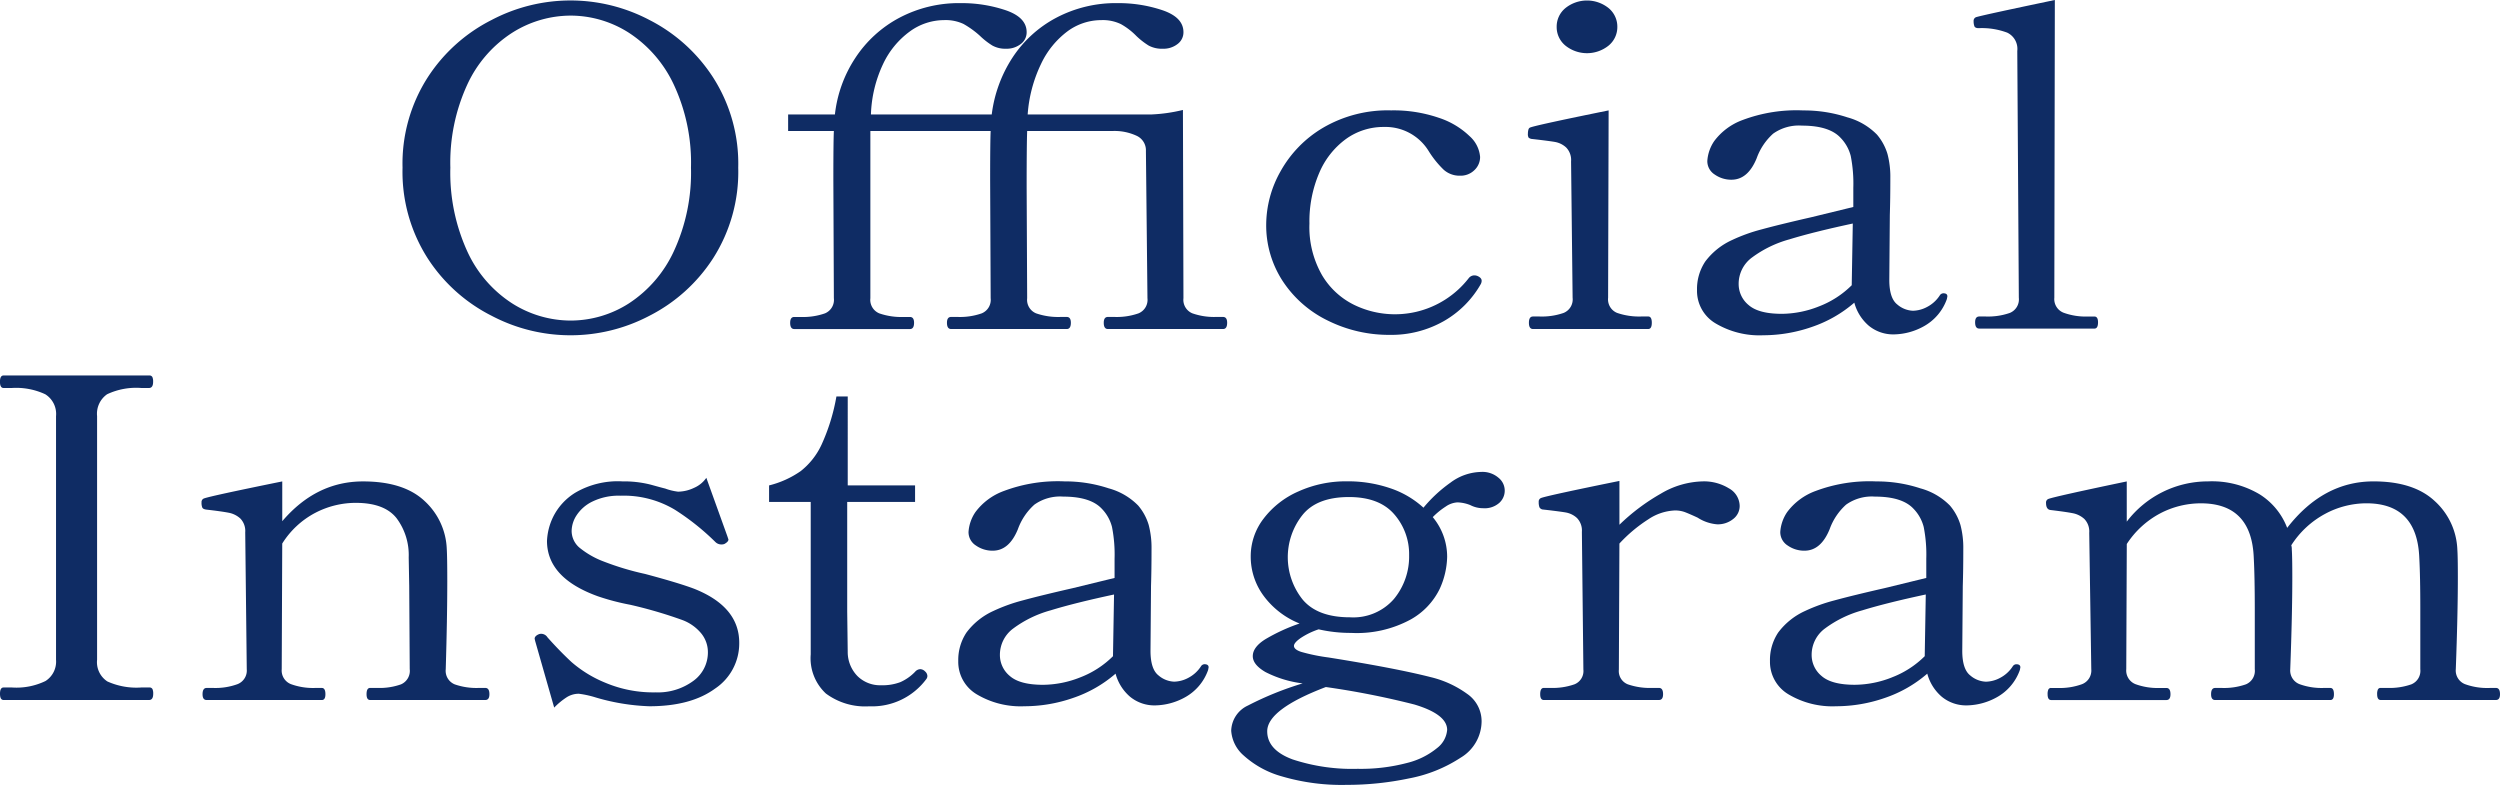
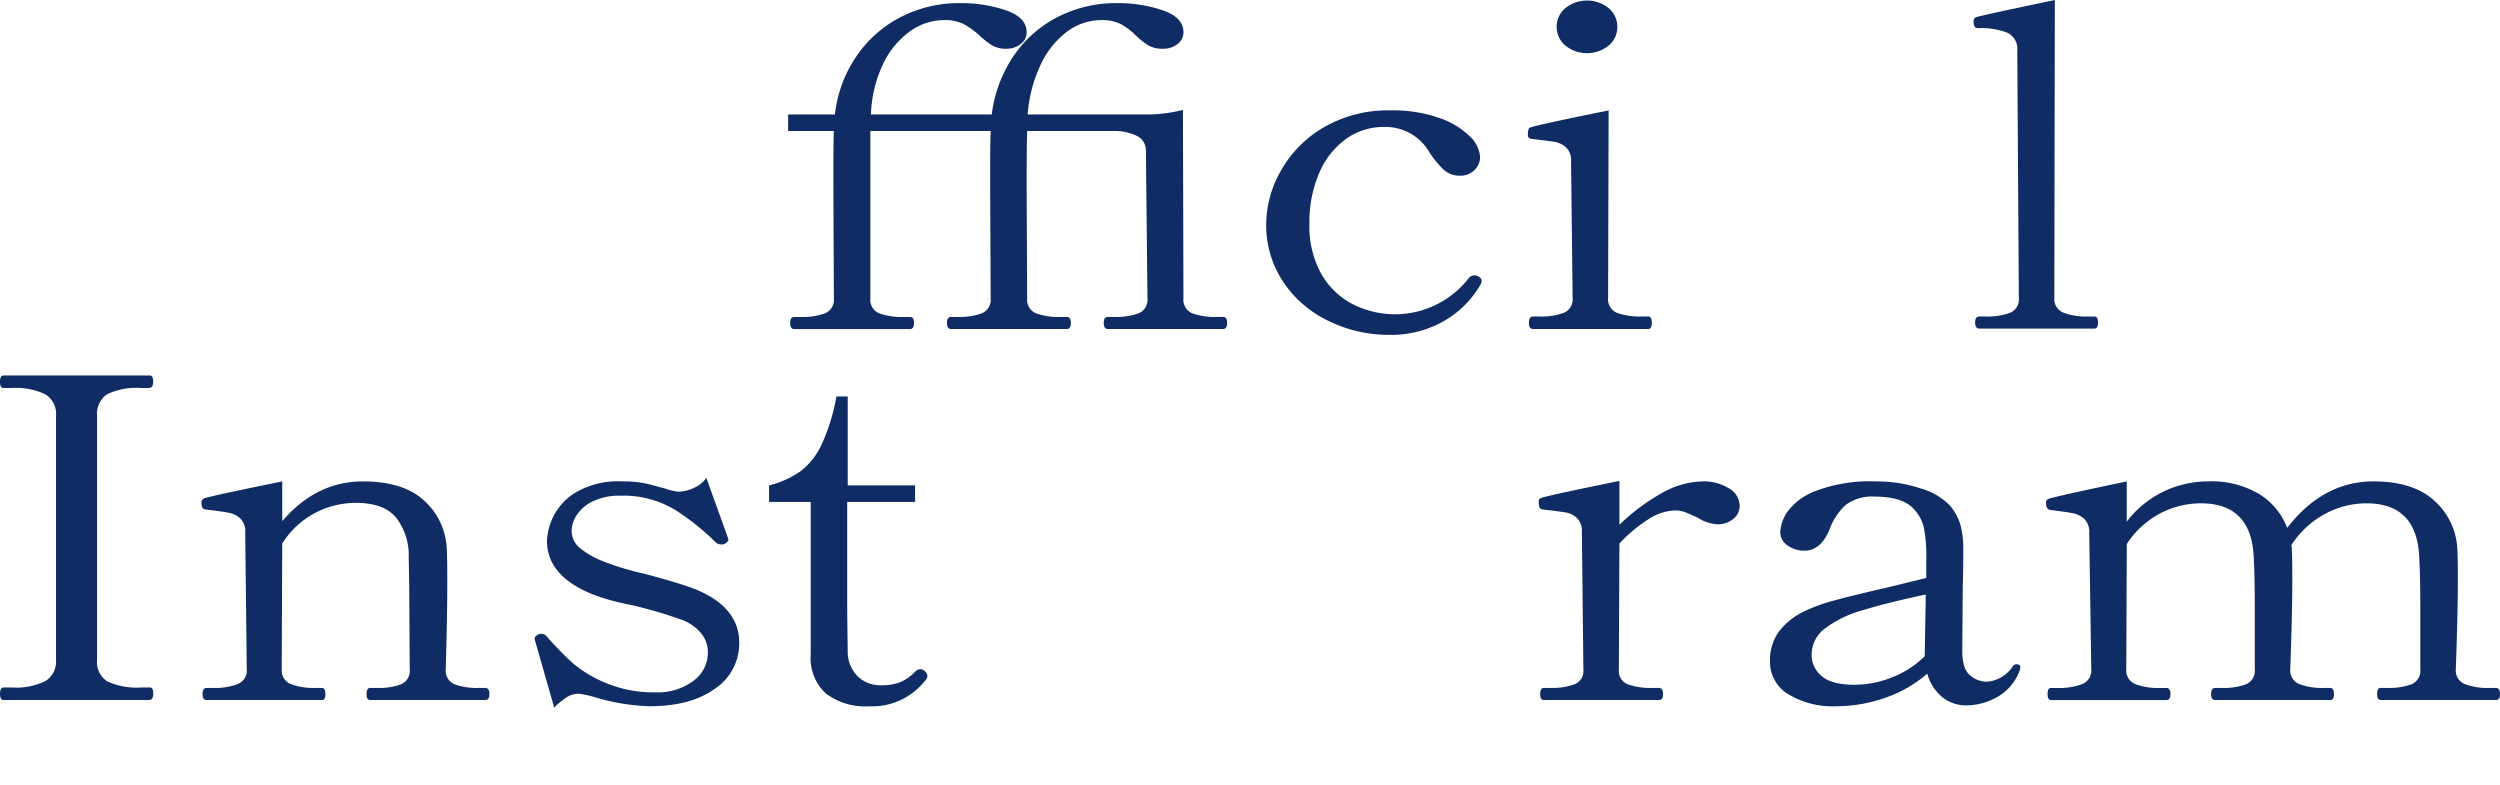
<svg xmlns="http://www.w3.org/2000/svg" width="333.413" height="104.683" viewBox="0 0 333.413 104.683">
  <g id="text_insta" transform="translate(-209.012)">
    <g id="グループ_98" data-name="グループ 98">
-       <path id="パス_284" data-name="パス 284" d="M274.592,42.121a21.907,21.907,0,0,1-8.536-7.661,21.394,21.394,0,0,1-3.359-12.1,21.29,21.29,0,0,1,3.359-12.043,21.923,21.923,0,0,1,8.536-7.661,22.586,22.586,0,0,1,21.015,0,21.983,21.983,0,0,1,8.5,7.661,21.3,21.3,0,0,1,3.36,12.043,21.4,21.4,0,0,1-3.36,12.1,21.967,21.967,0,0,1-8.5,7.661,22.586,22.586,0,0,1-21.015,0ZM292.9,40.452a16.6,16.6,0,0,0,5.965-6.916,24.917,24.917,0,0,0,2.3-11.179,24.582,24.582,0,0,0-2.3-11.089A16.65,16.65,0,0,0,292.9,4.382a14.442,14.442,0,0,0-7.782-2.3,14.616,14.616,0,0,0-7.817,2.3,16.322,16.322,0,0,0-5.964,6.886,24.886,24.886,0,0,0-2.263,11.089,25.226,25.226,0,0,0,2.263,11.179,16.28,16.28,0,0,0,5.964,6.916,14.607,14.607,0,0,0,7.817,2.3A14.433,14.433,0,0,0,292.9,40.452Z" fill="#0f2c64" />
      <path id="パス_285" data-name="パス 285" d="M372.122,42.27c.365,0,.549.259.549.775,0,.557-.184.835-.549.835H356.764q-.549,0-.549-.835,0-.774.549-.775h.892a8.769,8.769,0,0,0,3.187-.477,1.947,1.947,0,0,0,1.2-2.027l-.206-19.615a2.13,2.13,0,0,0-1.269-2.056,7,7,0,0,0-3.119-.626H346q-.069,1.848-.069,7.511L346,39.766a1.945,1.945,0,0,0,1.2,2.027,9.013,9.013,0,0,0,3.257.477h.822c.365,0,.549.259.549.775,0,.557-.184.835-.549.835H335.853c-.367,0-.549-.278-.549-.835,0-.516.182-.775.549-.775h.891a8.782,8.782,0,0,0,3.188-.477,1.948,1.948,0,0,0,1.2-2.027l-.069-15.739q0-5.187.069-6.558H325.088v22.3a1.946,1.946,0,0,0,1.2,2.027,9,9,0,0,0,3.256.477h.823c.365,0,.549.259.549.775,0,.557-.184.835-.549.835H314.941q-.549,0-.548-.835,0-.774.548-.775h.892a8.782,8.782,0,0,0,3.188-.477,1.947,1.947,0,0,0,1.2-2.027l-.068-15.739q0-5.187.068-6.558h-6.1V15.263h6.239a17.1,17.1,0,0,1,2.708-7.513,15.985,15.985,0,0,1,5.862-5.365A16.991,16.991,0,0,1,337.155.417a18.381,18.381,0,0,1,6,.954q2.775.955,2.776,2.921a1.939,1.939,0,0,1-.788,1.581,3.049,3.049,0,0,1-1.954.626,3.572,3.572,0,0,1-1.817-.418,9.792,9.792,0,0,1-1.68-1.311A12.105,12.105,0,0,0,337.5,3.19a5.632,5.632,0,0,0-2.6-.507,7.792,7.792,0,0,0-4.559,1.52,11.336,11.336,0,0,0-3.566,4.353,17.011,17.011,0,0,0-1.611,6.707h16.112a17.893,17.893,0,0,1,2.742-7.542,15.815,15.815,0,0,1,5.828-5.336A17,17,0,0,1,358.067.417a18.38,18.38,0,0,1,6,.954q2.778.955,2.776,2.921a1.936,1.936,0,0,1-.788,1.581A3.047,3.047,0,0,1,364.1,6.5a3.732,3.732,0,0,1-1.886-.418,9.791,9.791,0,0,1-1.679-1.311,9.082,9.082,0,0,0-2.023-1.55,5.56,5.56,0,0,0-2.639-.537,7.593,7.593,0,0,0-4.491,1.49,11.6,11.6,0,0,0-3.531,4.353,18.5,18.5,0,0,0-1.783,6.737h16.524a21.467,21.467,0,0,0,4.182-.6l.068,25.1a1.947,1.947,0,0,0,1.2,2.027,8.768,8.768,0,0,0,3.188.477Z" fill="#0f2c64" />
      <path id="パス_286" data-name="パス 286" d="M386.142,42.777a15.061,15.061,0,0,1-6.033-5.247,13.573,13.573,0,0,1-2.229-7.661,14.573,14.573,0,0,1,1.92-7.035,15.47,15.47,0,0,1,5.691-5.813,17.09,17.09,0,0,1,9.051-2.3,18.56,18.56,0,0,1,6.341.984A10.71,10.71,0,0,1,405,18.154a4.171,4.171,0,0,1,1.406,2.772,2.39,2.39,0,0,1-.755,1.759,2.613,2.613,0,0,1-1.919.746,3.151,3.151,0,0,1-2.194-.806,12.952,12.952,0,0,1-1.989-2.474,6.753,6.753,0,0,0-5.964-3.219,8.549,8.549,0,0,0-5.075,1.61,10.8,10.8,0,0,0-3.564,4.531,16.392,16.392,0,0,0-1.3,6.737,12.872,12.872,0,0,0,1.68,6.886,10.213,10.213,0,0,0,4.285,3.965,12.453,12.453,0,0,0,15.289-3.578.972.972,0,0,1,.686-.357,1.1,1.1,0,0,1,.549.119q.479.239.479.6a.951.951,0,0,1-.137.477,13.18,13.18,0,0,1-4.936,4.918,14.156,14.156,0,0,1-7.2,1.819A18.263,18.263,0,0,1,386.142,42.777Z" fill="#0f2c64" />
      <path id="パス_287" data-name="パス 287" d="M413.463,43.88c-.366,0-.547-.278-.547-.835s.181-.835.547-.835h.892a8.788,8.788,0,0,0,3.189-.477,1.947,1.947,0,0,0,1.2-2.026l-.205-18.185a2.391,2.391,0,0,0-.652-1.848,2.957,2.957,0,0,0-1.508-.745q-.859-.147-2.983-.387a.9.9,0,0,1-.514-.179.908.908,0,0,1-.1-.537,1.893,1.893,0,0,1,.069-.536.4.4,0,0,1,.274-.3q1.027-.359,10.422-2.266l-.069,24.981a1.946,1.946,0,0,0,1.2,2.026,9.017,9.017,0,0,0,3.257.477h.892q.479,0,.479.835t-.479.835Zm4.32-37.8a3.184,3.184,0,0,1-1.165-2.5,3.188,3.188,0,0,1,1.165-2.5,4.6,4.6,0,0,1,5.76,0,3.2,3.2,0,0,1,1.165,2.5,3.19,3.19,0,0,1-1.165,2.5,4.6,4.6,0,0,1-5.76,0Z" fill="#0f2c64" />
-       <path id="パス_288" data-name="パス 288" d="M468.724,39.528l-.068.357a6.7,6.7,0,0,1-3.086,3.637,8.462,8.462,0,0,1-3.907,1.073,5.118,5.118,0,0,1-3.429-1.162,6.119,6.119,0,0,1-1.92-3.071,16.938,16.938,0,0,1-5.69,3.25,19.807,19.807,0,0,1-6.445,1.1,11.445,11.445,0,0,1-6.411-1.609,5.024,5.024,0,0,1-2.433-4.412,6.617,6.617,0,0,1,1.1-3.816A9.245,9.245,0,0,1,440,32.016a22.717,22.717,0,0,1,3.976-1.431q2.4-.655,6.582-1.61l5.622-1.371V25.04a19.053,19.053,0,0,0-.342-4.233,5.386,5.386,0,0,0-1.372-2.444q-1.508-1.609-5.142-1.61a5.918,5.918,0,0,0-3.839,1.073,8.058,8.058,0,0,0-2.194,3.279q-1.168,2.862-3.36,2.862a3.825,3.825,0,0,1-2.228-.686,2.107,2.107,0,0,1-.994-1.818,5.311,5.311,0,0,1,.925-2.653,8.254,8.254,0,0,1,3.771-2.8,20.4,20.4,0,0,1,8.125-1.282,18.443,18.443,0,0,1,5.862.924,8.728,8.728,0,0,1,3.942,2.3,7.15,7.15,0,0,1,1.406,2.594,11.938,11.938,0,0,1,.377,3.19q0,2.8-.068,4.948l-.07,8.645q0,2.445,1.064,3.279a3.4,3.4,0,0,0,2.09.835,4.165,4.165,0,0,0,1.886-.507,4.48,4.48,0,0,0,1.68-1.521.585.585,0,0,1,.479-.3C468.541,39.11,468.724,39.25,468.724,39.528Zm-17.14,1.341a12.542,12.542,0,0,0,4.387-2.832v-.179l.138-8.048q-5.281,1.133-8.468,2.116a15.011,15.011,0,0,0-4.97,2.415,4.351,4.351,0,0,0-1.783,3.517,3.617,3.617,0,0,0,1.337,2.832q1.336,1.163,4.422,1.163A13.611,13.611,0,0,0,451.584,40.869Z" fill="#0f2c64" />
      <path id="パス_289" data-name="パス 289" d="M472.974,43.82c-.367,0-.549-.278-.549-.835,0-.515.182-.775.549-.775h.891a8.779,8.779,0,0,0,3.188-.477,1.947,1.947,0,0,0,1.2-2.026L478.047,6.8a2.4,2.4,0,0,0-1.336-2.444,9.649,9.649,0,0,0-3.806-.6q-.48,0-.582-.268a1.927,1.927,0,0,1-.1-.686.514.514,0,0,1,.412-.536q1.029-.3,10.421-2.266l-.068,39.707a1.951,1.951,0,0,0,1.234,2,8.6,8.6,0,0,0,3.222.506h.892c.319,0,.48.26.48.775,0,.557-.161.835-.48.835Z" fill="#0f2c64" />
      <path id="パス_290" data-name="パス 290" d="M209.493,93.355c-.321,0-.481-.277-.481-.834s.16-.835.481-.835h1.1a8.894,8.894,0,0,0,4.492-.864,3.07,3.07,0,0,0,1.4-2.832V55.5a3.092,3.092,0,0,0-1.44-2.921,9.185,9.185,0,0,0-4.457-.835h-1.1q-.481,0-.481-.834t.481-.835h19.4a.446.446,0,0,1,.445.209,1.465,1.465,0,0,1,.1.626q0,.834-.548.834h-1.028a9.1,9.1,0,0,0-4.56.835,3.168,3.168,0,0,0-1.337,2.921V87.99a3.064,3.064,0,0,0,1.371,2.891,9.408,9.408,0,0,0,4.526.805H228.9a.446.446,0,0,1,.445.209,1.468,1.468,0,0,1,.1.626c0,.557-.183.834-.548.834Z" fill="#0f2c64" />
      <path id="パス_291" data-name="パス 291" d="M273.735,91.746q.548,0,.548.835c0,.517-.183.774-.548.774H258.377c-.321,0-.48-.257-.48-.774,0-.557.159-.835.48-.835h.96a8.521,8.521,0,0,0,3.154-.477,1.955,1.955,0,0,0,1.165-2.027l-.068-11.09-.069-3.815a8.212,8.212,0,0,0-1.611-5.217q-1.611-2.057-5.451-2.057a11.687,11.687,0,0,0-5.416,1.342,11.5,11.5,0,0,0-4.388,4.084l-.069,16.753a1.952,1.952,0,0,0,1.234,2,8.6,8.6,0,0,0,3.223.507h.891q.48,0,.48.835c0,.517-.16.774-.48.774H236.574c-.366,0-.548-.257-.548-.774q0-.835.548-.835h.891a8.6,8.6,0,0,0,3.223-.507,1.951,1.951,0,0,0,1.233-2L241.716,71a2.391,2.391,0,0,0-.651-1.848,3.182,3.182,0,0,0-1.577-.775q-.926-.179-2.983-.417c-.274-.04-.445-.129-.514-.269a1.647,1.647,0,0,1-.1-.685.507.507,0,0,1,.343-.537q1.029-.357,10.422-2.265v5.306q4.525-5.306,10.764-5.306,5.415,0,8.193,2.593a9.126,9.126,0,0,1,2.982,6.409q.067,1.072.069,4.293,0,4.888-.205,11.745a1.947,1.947,0,0,0,1.2,2.027,8.8,8.8,0,0,0,3.188.477Z" fill="#0f2c64" />
      <path id="パス_292" data-name="パス 292" d="M280.384,85.486l-.068-.3q0-.359.549-.6a.873.873,0,0,1,.343-.059,1,1,0,0,1,.822.477q1.647,1.848,3.223,3.309a16.187,16.187,0,0,0,4.491,2.742,16.426,16.426,0,0,0,6.684,1.282,7.969,7.969,0,0,0,5.039-1.52,4.679,4.679,0,0,0,1.954-3.846,3.96,3.96,0,0,0-.891-2.5,5.947,5.947,0,0,0-2.536-1.788,59.791,59.791,0,0,0-6.925-2.027,31,31,0,0,1-4.319-1.133q-6.789-2.444-6.788-7.393a8.1,8.1,0,0,1,.789-3.13,7.9,7.9,0,0,1,3.016-3.309,11.222,11.222,0,0,1,6.274-1.49,14.327,14.327,0,0,1,3.8.447q1.611.447,1.886.507a7.428,7.428,0,0,0,1.714.417,5.063,5.063,0,0,0,2.126-.507,3.821,3.821,0,0,0,1.645-1.341l2.811,7.81.138.417c0,.2-.184.4-.549.6a1.083,1.083,0,0,1-.411.06,1.122,1.122,0,0,1-.755-.3,32.52,32.52,0,0,0-5.416-4.323,13.266,13.266,0,0,0-7.268-1.878,8,8,0,0,0-3.736.775,5.245,5.245,0,0,0-2.126,1.849,3.93,3.93,0,0,0-.651,2.027A2.942,2.942,0,0,0,286.247,73a11.435,11.435,0,0,0,3.257,1.878,37.148,37.148,0,0,0,5.553,1.669q4.457,1.192,6.514,1.967Q307.6,80.9,307.6,85.724a7.244,7.244,0,0,1-3.223,6.111q-3.222,2.355-8.775,2.355a28.424,28.424,0,0,1-7.4-1.252,13.192,13.192,0,0,0-1.988-.417,3.037,3.037,0,0,0-1.543.417,9.482,9.482,0,0,0-1.749,1.431Z" fill="#0f2c64" />
      <path id="パス_293" data-name="パス 293" d="M319.156,92.491a6.429,6.429,0,0,1-2.023-5.217V66.944H311.58V64.738a12.71,12.71,0,0,0,4.216-1.907,9.641,9.641,0,0,0,2.777-3.518,26.255,26.255,0,0,0,1.988-6.439h1.509V64.738h8.981v2.206H322V81.551l.068,5.366a4.6,4.6,0,0,0,1.3,3.249,4.291,4.291,0,0,0,3.154,1.222,6.714,6.714,0,0,0,2.57-.417,6.249,6.249,0,0,0,1.954-1.371.972.972,0,0,1,.686-.358.929.929,0,0,1,.651.3.849.849,0,0,1,.309.6.667.667,0,0,1-.137.417,8.995,8.995,0,0,1-7.61,3.637A8.77,8.77,0,0,1,319.156,92.491Z" fill="#0f2c64" />
-       <path id="パス_294" data-name="パス 294" d="M370.2,89l-.069.358A6.7,6.7,0,0,1,367.046,93a8.471,8.471,0,0,1-3.907,1.073,5.111,5.111,0,0,1-3.428-1.163,6.121,6.121,0,0,1-1.92-3.07,16.924,16.924,0,0,1-5.691,3.249,19.8,19.8,0,0,1-6.444,1.1,11.445,11.445,0,0,1-6.411-1.609,5.028,5.028,0,0,1-2.434-4.413,6.607,6.607,0,0,1,1.1-3.815,9.252,9.252,0,0,1,3.565-2.862,22.737,22.737,0,0,1,3.977-1.43q2.4-.655,6.582-1.61l5.622-1.371V74.516a18.979,18.979,0,0,0-.343-4.233,5.379,5.379,0,0,0-1.371-2.445q-1.509-1.609-5.143-1.609a5.909,5.909,0,0,0-3.838,1.073,8.051,8.051,0,0,0-2.2,3.279q-1.167,2.862-3.359,2.862a3.836,3.836,0,0,1-2.229-.686,2.109,2.109,0,0,1-.994-1.819,5.311,5.311,0,0,1,.926-2.652,8.243,8.243,0,0,1,3.771-2.8A20.407,20.407,0,0,1,351,64.2a18.452,18.452,0,0,1,5.862.924,8.706,8.706,0,0,1,3.941,2.295,7.112,7.112,0,0,1,1.406,2.594,11.936,11.936,0,0,1,.377,3.189q0,2.8-.068,4.948l-.069,8.645q0,2.447,1.063,3.279a3.4,3.4,0,0,0,2.091.835,4.152,4.152,0,0,0,1.886-.507,4.466,4.466,0,0,0,1.679-1.52.585.585,0,0,1,.48-.3C370.017,88.586,370.2,88.726,370.2,89ZM353.06,90.345a12.56,12.56,0,0,0,4.388-2.832v-.179l.138-8.049q-5.281,1.134-8.468,2.117a15.026,15.026,0,0,0-4.971,2.414,4.355,4.355,0,0,0-1.782,3.518,3.615,3.615,0,0,0,1.337,2.832q1.335,1.163,4.422,1.163A13.627,13.627,0,0,0,353.06,90.345Z" fill="#0f2c64" />
-       <path id="パス_295" data-name="パス 295" d="M408.869,63.725a2.194,2.194,0,0,1,.1,3.338,2.937,2.937,0,0,1-2.159.716,3.736,3.736,0,0,1-1.715-.418A4.991,4.991,0,0,0,403.383,67a3.052,3.052,0,0,0-1.577.566,9.884,9.884,0,0,0-1.714,1.4,8.261,8.261,0,0,1,1.92,5.306,10.8,10.8,0,0,1-.994,4.263,9.377,9.377,0,0,1-3.874,4.084,15.039,15.039,0,0,1-7.953,1.789,19.064,19.064,0,0,1-4.319-.477,10.1,10.1,0,0,0-2.4,1.162q-.891.627-.891,1.044c0,.318.319.587.96.8a25.038,25.038,0,0,0,3.633.745q8.982,1.433,13.644,2.624a13.724,13.724,0,0,1,4.868,2.236,4.438,4.438,0,0,1,1.92,3.666,5.684,5.684,0,0,1-2.776,4.829,18.947,18.947,0,0,1-6.891,2.773,40.267,40.267,0,0,1-8.3.864,28.29,28.29,0,0,1-8.674-1.133,12.638,12.638,0,0,1-5.107-2.8,4.792,4.792,0,0,1-1.646-3.279,3.814,3.814,0,0,1,2.229-3.368,42.613,42.613,0,0,1,7.3-2.952,14.838,14.838,0,0,1-4.971-1.52q-1.682-.982-1.68-2.116,0-1.192,1.646-2.236a24.367,24.367,0,0,1,4.593-2.116,11.06,11.06,0,0,1-4.8-3.7,8.781,8.781,0,0,1-1.714-5.246,8.226,8.226,0,0,1,1.714-5.038,11.737,11.737,0,0,1,4.662-3.637,15.381,15.381,0,0,1,6.445-1.341,17.431,17.431,0,0,1,5.793.924,12.354,12.354,0,0,1,4.423,2.593,18.547,18.547,0,0,1,3.6-3.339,7.02,7.02,0,0,1,4.08-1.43A3.269,3.269,0,0,1,408.869,63.725ZM397.625,93.952a110.507,110.507,0,0,0-11.793-2.326q-7.816,2.98-7.817,5.9,0,2.5,3.395,3.756a25.391,25.391,0,0,0,8.673,1.252,24.076,24.076,0,0,0,6.547-.775,10.107,10.107,0,0,0,4.045-2,3.4,3.4,0,0,0,1.337-2.415Q402.012,95.262,397.625,93.952Zm-2.708-14.071a8.877,8.877,0,0,0,2.022-5.842,8.065,8.065,0,0,0-1.988-5.456q-1.989-2.293-6.034-2.295-4.318,0-6.239,2.445a9.053,9.053,0,0,0,.069,11.238q1.987,2.356,6.307,2.355A7.173,7.173,0,0,0,394.917,79.881Z" fill="#0f2c64" />
      <path id="パス_296" data-name="パス 296" d="M439.585,65.126a2.73,2.73,0,0,1,1.439,2.354,2.179,2.179,0,0,1-.856,1.729,3.256,3.256,0,0,1-2.161.716,5.647,5.647,0,0,1-2.6-.894c-.686-.318-1.233-.556-1.646-.716a3.793,3.793,0,0,0-1.371-.238,6.86,6.86,0,0,0-3.565,1.192,19.677,19.677,0,0,0-3.839,3.22L424.912,89.3a1.9,1.9,0,0,0,1.2,1.968,9.035,9.035,0,0,0,3.257.477h.891q.549,0,.548.835c0,.517-.182.774-.548.774H414.9c-.32,0-.48-.257-.48-.774q0-.835.48-.835h.892a8.8,8.8,0,0,0,3.188-.477,1.9,1.9,0,0,0,1.2-1.968l-.2-18.363a2.4,2.4,0,0,0-.651-1.848,2.956,2.956,0,0,0-1.509-.745q-.858-.147-2.982-.387a.6.6,0,0,1-.515-.3,1.908,1.908,0,0,1-.1-.716.507.507,0,0,1,.343-.536q1.029-.358,10.422-2.266v5.843a27.218,27.218,0,0,1,5.519-4.144,11.419,11.419,0,0,1,5.588-1.639A6.341,6.341,0,0,1,439.585,65.126Z" fill="#0f2c64" />
      <path id="パス_297" data-name="パス 297" d="M478.459,89l-.069.358A6.707,6.707,0,0,1,475.3,93a8.474,8.474,0,0,1-3.907,1.073,5.114,5.114,0,0,1-3.429-1.163,6.128,6.128,0,0,1-1.92-3.07,16.919,16.919,0,0,1-5.69,3.249,19.8,19.8,0,0,1-6.444,1.1,11.443,11.443,0,0,1-6.411-1.609,5.028,5.028,0,0,1-2.434-4.413,6.607,6.607,0,0,1,1.1-3.815,9.252,9.252,0,0,1,3.565-2.862,22.738,22.738,0,0,1,3.977-1.43q2.4-.655,6.582-1.61l5.622-1.371V74.516a19.04,19.04,0,0,0-.343-4.233,5.4,5.4,0,0,0-1.371-2.445q-1.509-1.609-5.143-1.609a5.914,5.914,0,0,0-3.839,1.073,8.06,8.06,0,0,0-2.194,3.279q-1.167,2.862-3.359,2.862a3.833,3.833,0,0,1-2.229-.686,2.109,2.109,0,0,1-.994-1.819,5.311,5.311,0,0,1,.926-2.652,8.245,8.245,0,0,1,3.77-2.8,20.414,20.414,0,0,1,8.125-1.281,18.453,18.453,0,0,1,5.863.924,8.706,8.706,0,0,1,3.941,2.295,7.127,7.127,0,0,1,1.406,2.594,11.936,11.936,0,0,1,.377,3.189q0,2.8-.068,4.948l-.069,8.645q0,2.447,1.063,3.279a3.4,3.4,0,0,0,2.091.835,4.152,4.152,0,0,0,1.886-.507,4.466,4.466,0,0,0,1.679-1.52.585.585,0,0,1,.48-.3C478.275,88.586,478.459,88.726,478.459,89Zm-17.141,1.342a12.569,12.569,0,0,0,4.388-2.832v-.179l.137-8.049q-5.28,1.134-8.467,2.117a15.016,15.016,0,0,0-4.971,2.414,4.352,4.352,0,0,0-1.782,3.518,3.615,3.615,0,0,0,1.337,2.832q1.335,1.163,4.421,1.163A13.628,13.628,0,0,0,461.318,90.345Z" fill="#0f2c64" />
      <path id="パス_298" data-name="パス 298" d="M541.878,91.746q.547,0,.547.835c0,.517-.182.774-.547.774H526.519c-.32,0-.479-.257-.479-.774a1.482,1.482,0,0,1,.1-.626.382.382,0,0,1,.377-.209h.892a8.8,8.8,0,0,0,3.188-.477,1.948,1.948,0,0,0,1.2-2.027V81.133q0-4.232-.136-6.737-.276-7.272-7.063-7.273a11.693,11.693,0,0,0-5.484,1.4,12.216,12.216,0,0,0-4.526,4.2,1.607,1.607,0,0,1,.069.537q.067.954.069,3.7,0,4.95-.274,12.282a1.951,1.951,0,0,0,1.233,2,8.6,8.6,0,0,0,3.223.507h.891q.48,0,.48.835c0,.517-.16.774-.48.774H504.442c-.366,0-.548-.257-.548-.774q0-.835.548-.835h.892a8.8,8.8,0,0,0,3.188-.477,1.948,1.948,0,0,0,1.2-2.027v-7.81q0-4.53-.136-7.036-.276-7.272-7.062-7.273a11.687,11.687,0,0,0-5.417,1.341,12.032,12.032,0,0,0-4.456,4.084l-.069,16.694a1.952,1.952,0,0,0,1.234,2,8.6,8.6,0,0,0,3.223.507h.891q.549,0,.548.835c0,.517-.182.774-.548.774H482.571c-.32,0-.48-.257-.48-.774a1.481,1.481,0,0,1,.1-.626.38.38,0,0,1,.377-.209h.892a8.6,8.6,0,0,0,3.222-.507,1.952,1.952,0,0,0,1.234-2l-.274-18.184a2.4,2.4,0,0,0-.651-1.849,3.193,3.193,0,0,0-1.577-.774q-.927-.18-2.914-.418-.618-.059-.618-.954a.507.507,0,0,1,.343-.536q1.029-.358,10.422-2.325v5.365A13.608,13.608,0,0,1,503.483,64.2a12.377,12.377,0,0,1,6.89,1.729,9.1,9.1,0,0,1,3.668,4.471q4.8-6.2,11.518-6.2,5.349,0,8.159,2.623a9.183,9.183,0,0,1,3.017,6.439q.068.954.068,3.7,0,4.95-.273,12.282a1.951,1.951,0,0,0,1.233,2,8.6,8.6,0,0,0,3.223.507Z" fill="#0f2c64" />
    </g>
  </g>
</svg>